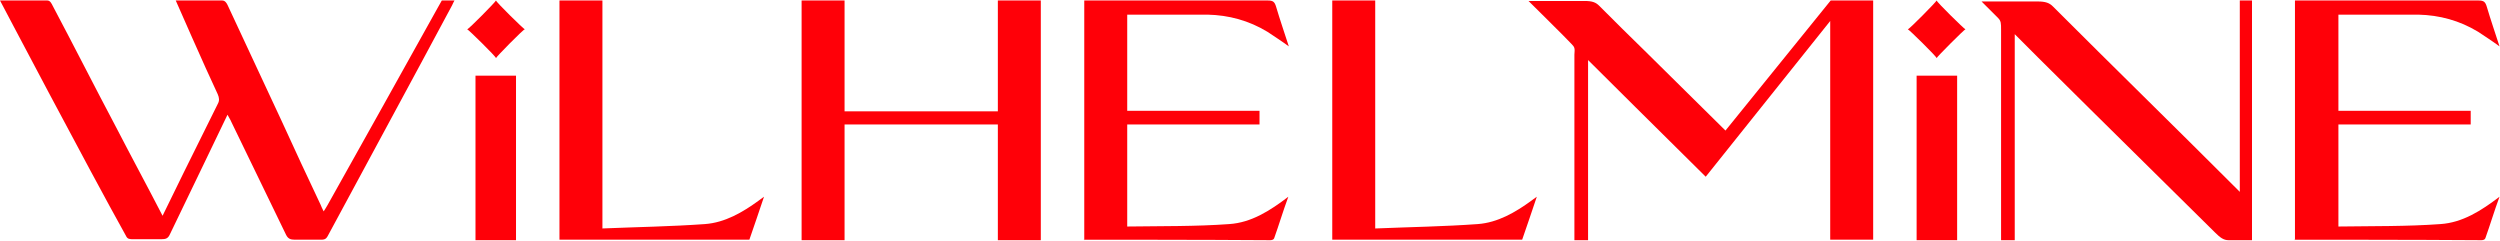
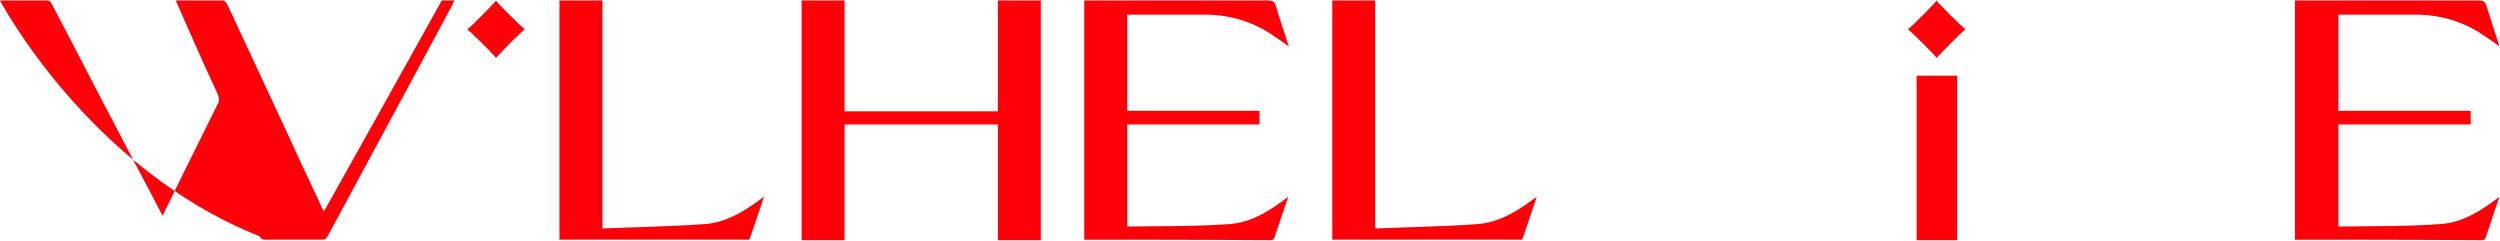
<svg xmlns="http://www.w3.org/2000/svg" id="Layer_1" viewBox="0 0 512.1 49.3">
  <defs>
    <style> .st0 { fill: #ff0008; } </style>
  </defs>
  <polygon class="st0" points="204.4 .1 204.4 22.8 173 22.8 173 .1 164.2 .1 164.2 49.2 173 49.2 173 25.5 204.4 25.5 204.4 49.2 213.2 49.2 213.2 .1 204.4 .1" />
-   <path class="st0" d="M9.7.1c.6,0,.9.7,1.1,1.1,4.4,8.3,8.6,16.6,13,24.9,3.1,6,6.3,11.9,9.5,18.1.2-.5,7.7-15.7,11.3-22.9.4-.7.3-1.3,0-2C42,13.8,36,.1,36,.1h9.5c.6,0,.9.5,1.1.9,3.6,7.8,7.5,16,11.1,23.8,2.6,5.7,5.3,11.5,8,17.2.1.3.3.7.6,1.3.3-.5.6-.9.8-1.3,7.5-13.4,15-26.8,22.5-40.3.3-.5.9-1.6.9-1.6h2.6s-.4.7-.5,1c-8.4,15.7-17,31.5-25.5,47.3-.4.7-.8.7-1.6.7h-5.1c-.9,0-1.4-.2-1.8-1-3.7-7.7-7.5-15.4-11.2-23.1-.2-.5-.5-.9-.8-1.5-.4.8-8.2,17.1-11.8,24.5-.4.9-.9,1-1.8,1h-5.7c-.7,0-1.2,0-1.5-.7C18.1,34.5,0,.1,0,.1h9.7" />
+   <path class="st0" d="M9.7.1c.6,0,.9.7,1.1,1.1,4.4,8.3,8.6,16.6,13,24.9,3.1,6,6.3,11.9,9.5,18.1.2-.5,7.7-15.7,11.3-22.9.4-.7.3-1.3,0-2C42,13.8,36,.1,36,.1h9.5c.6,0,.9.5,1.1.9,3.6,7.8,7.5,16,11.1,23.8,2.6,5.7,5.3,11.5,8,17.2.1.3.3.7.6,1.3.3-.5.6-.9.8-1.3,7.5-13.4,15-26.8,22.5-40.3.3-.5.9-1.6.9-1.6h2.6s-.4.7-.5,1c-8.4,15.7-17,31.5-25.5,47.3-.4.7-.8.7-1.6.7h-5.1h-5.7c-.7,0-1.2,0-1.5-.7C18.1,34.5,0,.1,0,.1h9.7" />
  <path class="st0" d="M470.1,49.2V.1s25.5,0,37.6,0c1.1,0,1.4.3,1.7,1.3.8,2.7,1.7,5.3,2.6,8.1-1.5-1.1-2.9-2-4.4-3-3.8-2.3-7.9-3.4-12.2-3.5-5.1,0-10.3,0-15.5,0h-.9v19.7h27.1v2.8h-27.1c0,7,0,20.9,0,20.9,6.9-.1,14.1,0,20.9-.5,4.5-.3,8.3-2.7,12.1-5.6-1.1,3-1.9,5.7-2.9,8.5-.1.3-.5.4-.8.4-12.7-.1-38.3-.1-38.3-.1" />
-   <path class="st0" d="M353.5,26.8c-5.7-5.6-11.1-11-16.6-16.4-3.1-3-6.2-6.1-9.3-9.2-.7-.7-1.4-1-3-1h-11.5s8.2,8.1,8.8,8.8c.7.7.7.9.6,2.2,0,14.3,0,21.4,0,35.6v2.4h2.8V12.3c.6.6,17.4,17.3,24.1,23.9l25.5-31.9v44.8h8.8V.1h-8.7l-21.6,26.7Z" />
  <path class="st0" d="M281.7,46.8c7.3-.3,14.1-.4,21-.9,4.1-.3,7.7-2.4,11-4.8.3-.2.5-.4,1.1-.8-1.1,3.2-2,6-3,8.8h-38.9V.1h8.8v46.7h0Z" />
  <path class="st0" d="M222.1,49.2V.1s25.5,0,37.6,0c1.1,0,1.4.3,1.7,1.3.8,2.7,1.7,5.3,2.6,8.1-1.5-1.1-2.9-2-4.4-3-3.8-2.3-7.9-3.4-12.2-3.5-5.1,0-10.3,0-15.5,0h-1v19.7h27.1v2.8h-27.1c0,7,0,20.9,0,20.9,6.9-.1,14.1,0,20.9-.5,4.5-.3,8.3-2.7,12.1-5.6-1.1,3-1.9,5.7-2.9,8.5-.1.3-.5.4-.8.4-12.7-.1-38.2-.1-38.2-.1" />
  <path class="st0" d="M123.3,46.8c7.3-.3,14.1-.4,21.1-.9,4.1-.3,7.7-2.4,11-4.8.3-.2.5-.4,1.1-.8-1.1,3.2-2,6-3,8.8h-38.9V.1h8.8v46.7h0Z" />
-   <path class="st0" d="M461.3,49.2h-4.8c-1,0-1.7-.5-2.8-1.6-13.6-13.4-40.5-40-41-40.6v42.2h-2.8V6.1c0-1.3,0-1.8-.6-2.4-.7-.7-3.4-3.4-3.4-3.4h11.5c1.6,0,2.4.3,3.1,1,12.3,12.3,24.8,24.5,37.1,36.8.3.3.7.7,1.2,1.2V.1h2.5v49h0Z" />
  <rect class="st0" x="392.6" y="15.5" width="8.3" height="33.7" />
  <path class="st0" d="M396.7,11.9c0-.3-5.7-5.9-5.9-5.9.3,0,5.9-5.7,5.9-5.9,0,.3,5.7,5.9,5.9,5.9-.2,0-5.9,5.7-5.9,5.9" />
-   <rect class="st0" x="97.4" y="15.5" width="8.3" height="33.7" />
  <path class="st0" d="M101.6,11.9c0-.3-5.7-5.9-5.9-5.9.3,0,5.9-5.7,5.9-5.9,0,.3,5.7,5.9,5.9,5.9-.3,0-5.9,5.7-5.9,5.9" />
</svg>